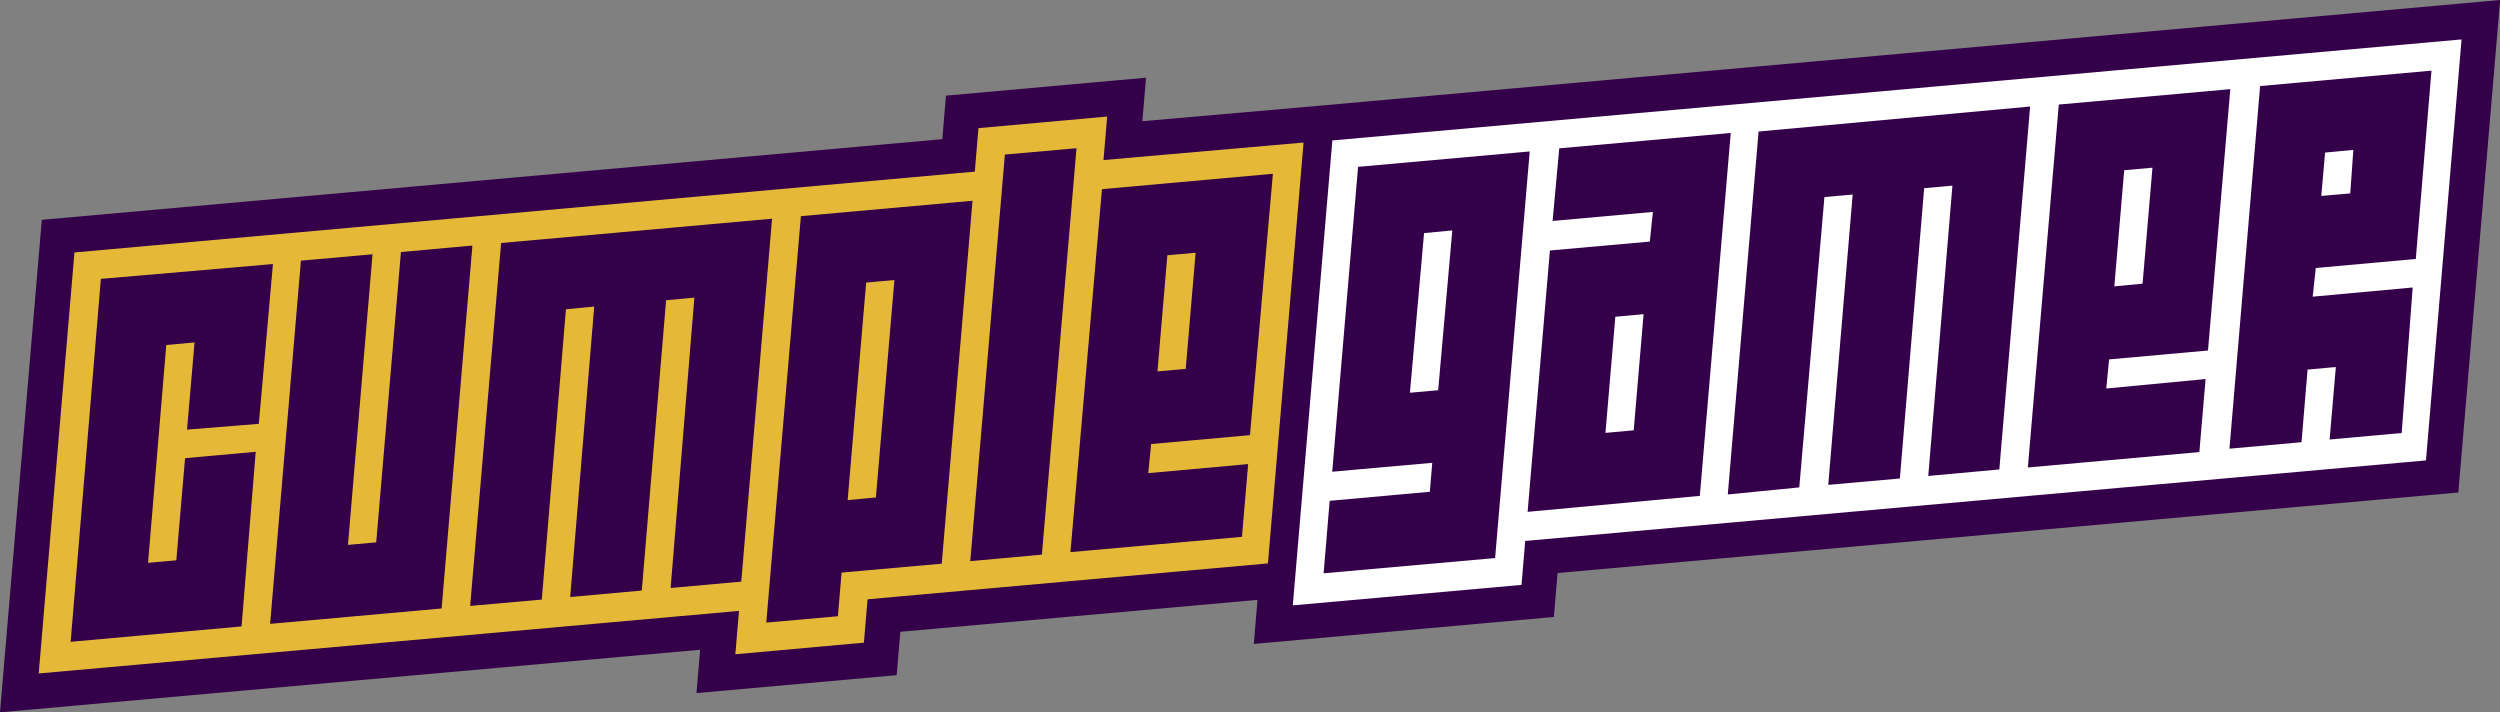
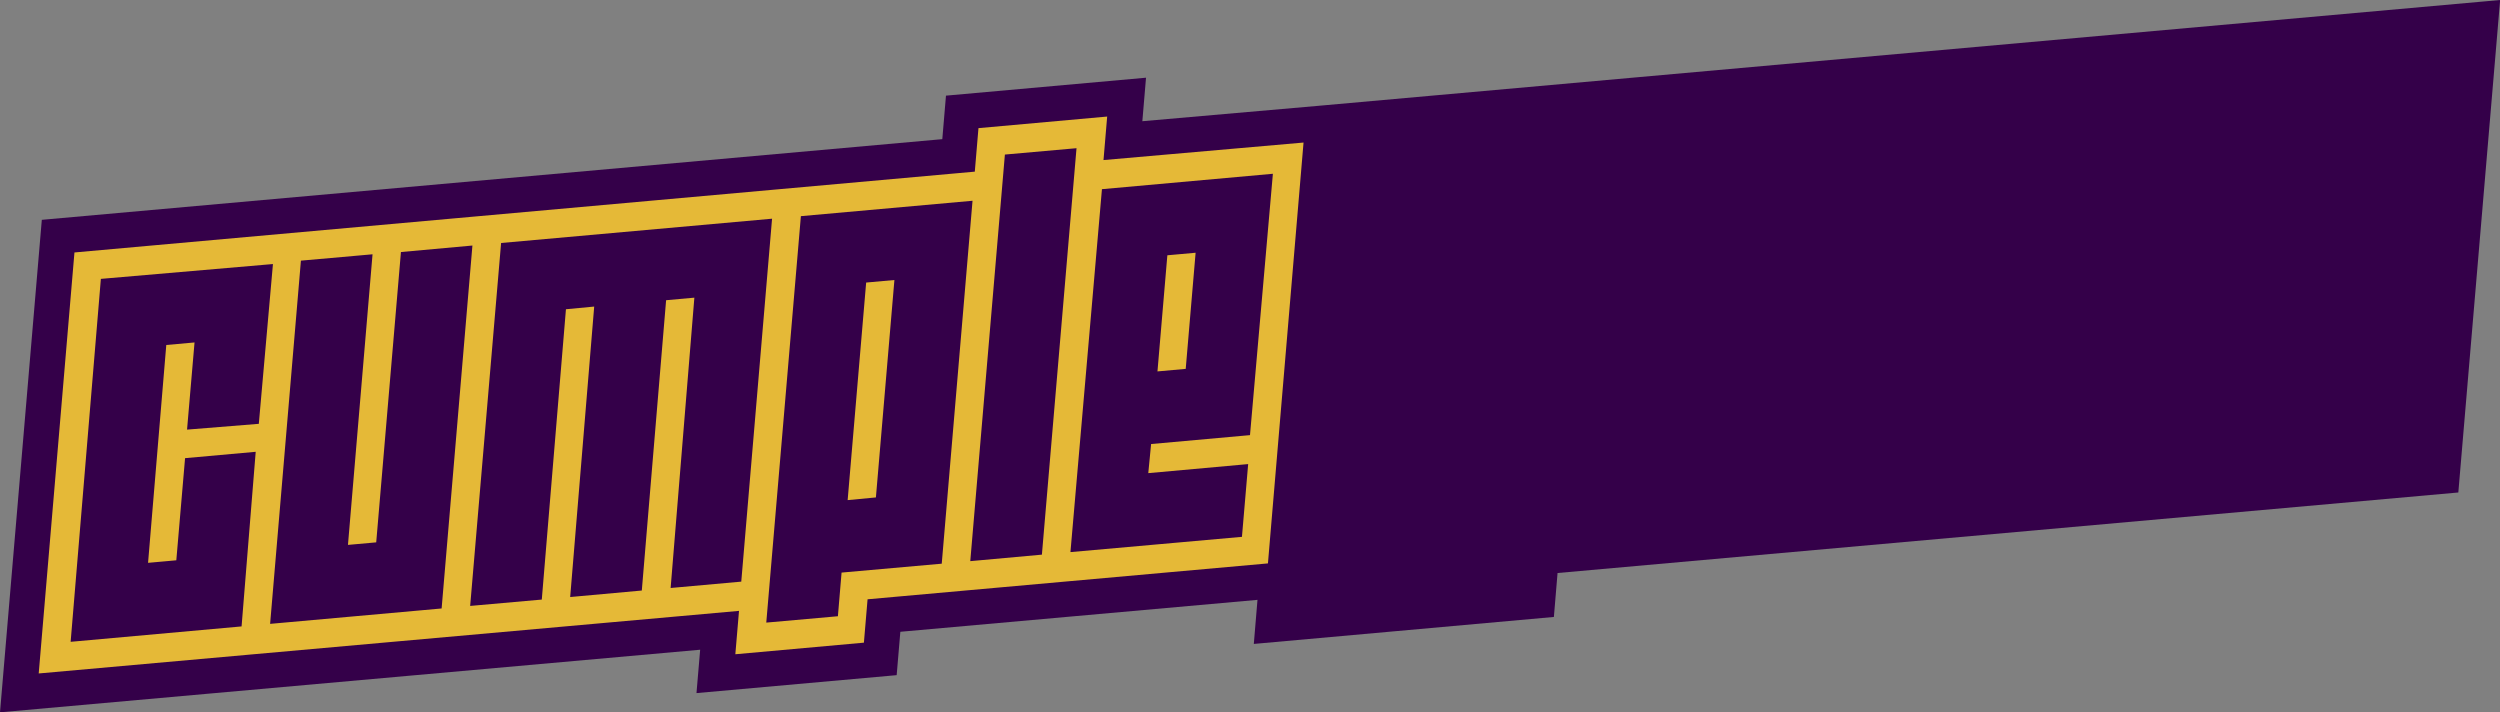
<svg xmlns="http://www.w3.org/2000/svg" id="Capa_1" data-name="Capa 1" viewBox="0 0 176.96 50.42">
  <rect x="0" y="0" width="176.96" height="50.42" fill="#808080" stroke="none" />
  <defs>
    <style>.cls-1{fill:#340049;}.cls-2{fill:#e5b937;}.cls-3{fill:#fff;}</style>
  </defs>
  <polygon class="cls-1" points="93.21 7.5 80.86 8.58 81.12 5.5 66.96 6.77 66.7 9.85 2.96 15.56 0 50.42 49.56 45.99 49.3 49.06 63.47 47.79 63.73 44.72 89.01 42.46 88.75 45.58 109.99 43.67 110.25 40.56 174.01 34.86 176.97 0 93.21 7.5" />
  <path class="cls-2" d="M11.77,24.42l2-.18-.53,6.17L18.32,30l1-11.31L7.14,19.74,5,45.43,17.1,44.34l1-12.36-5,.45-.62,7.23-2,.18Zm7.35,19.74,12.14-1.09,2.18-25.69-5.06.46L26.63,38.39l-2,.18L26.37,18l-5.07.45Zm14.16-1.27,5.07-.45,1.71-20.55,2-.19L40.36,42.26l5.07-.46,1.72-20.55,2-.18L47.47,41.62l5-.45,2.18-25.69L35.47,17.2Zm26.29-2.36,7.09-.63,2.18-25.69L56.69,15.3,54.24,44.07l5.07-.45ZM61.31,20l2-.18L62,35.21l-2,.19ZM73.75,39.26,76.2,10.49l-5.07.45L68.68,39.72ZM92.27,10.09,89.75,39.88,61.41,42.42l-.26,3.07-9.1.82.26-3.07L2.74,47.67l2.53-29.8L69,12.15l.26-3.08,9.11-.82-.26,3.08ZM88.35,32.85l-7.07.64.2-2.06,7-.63L90.1,12.3,78,13.39,75.77,39.08,87.91,38Zm-4.42-6.74-2,.18.7-8.22,2-.18Z" />
-   <path class="cls-3" d="M99.8,27.8l2-.18,1-11.31-2,.19Zm13.84,2.84,2-.18.7-8.22-2,.18Zm38.72-18.77-2,.18-.7,8.22,2-.19Zm11.95,2,2.05-.18.22-3.08-2,.19Zm-70-3.93-2.8,32.91,16.19-1.45.26-3.11,63.76-5.7,2.52-29.8ZM105.83,39.5,93.69,40.58l.43-5.13,7.09-.64.17-2.05-7.08.63,1.83-21.58,12.15-1.09Zm2.3-3.27,1.58-18.5,7.07-.63L117,15l-7.1.64.47-5.14,12.14-1.09-2.19,25.69Zm28.36-2.54,1.71-20.55-2,.18-1.72,20.55-5.07.45,1.73-20.55-2,.18L127.36,34.5,122.3,35l2.18-25.69L143.7,7.54l-2.18,25.69Zm19.63-6.86L155.68,32l-12.14,1.09,2.19-25.69,12.14-1.09-1.58,18.5-7,.63-.2,2.06ZM171,18.33l-7.08.64L163.7,21l7.08-.65L170,30.65l-5.1.46.44-5.13-2,.18-.43,5.14-5.1.46,2.17-25.67L172.11,5Z" />
</svg>